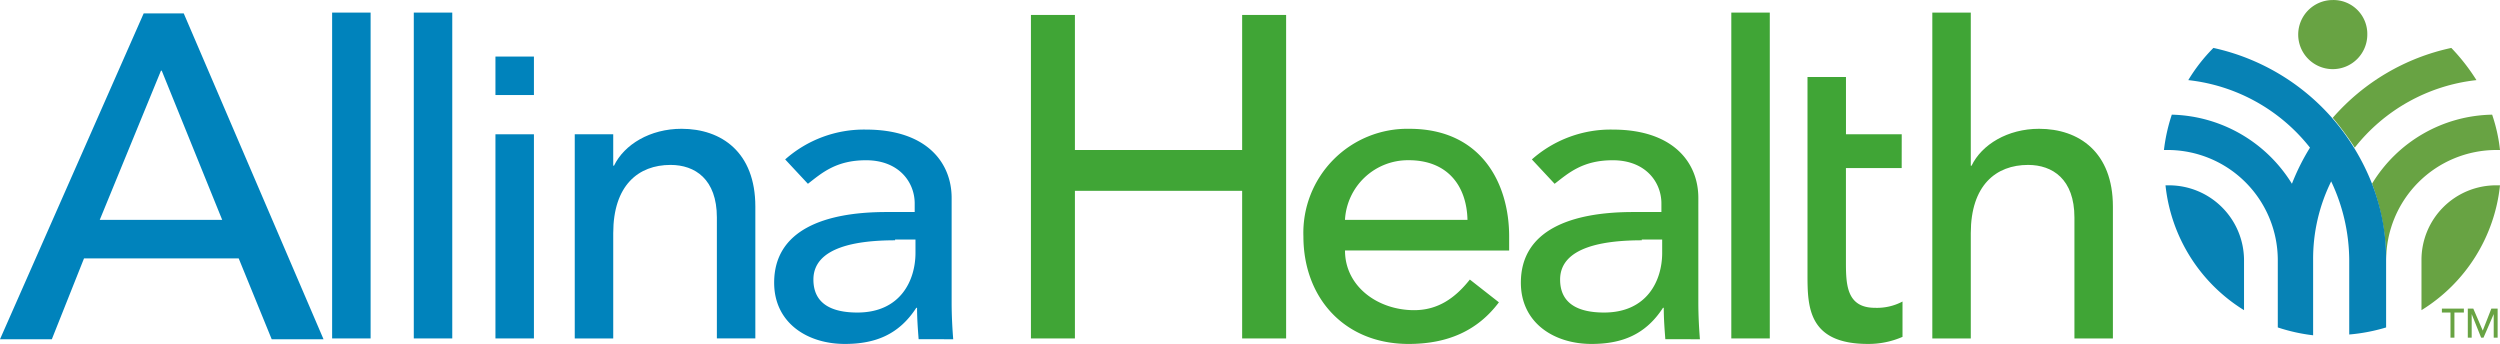
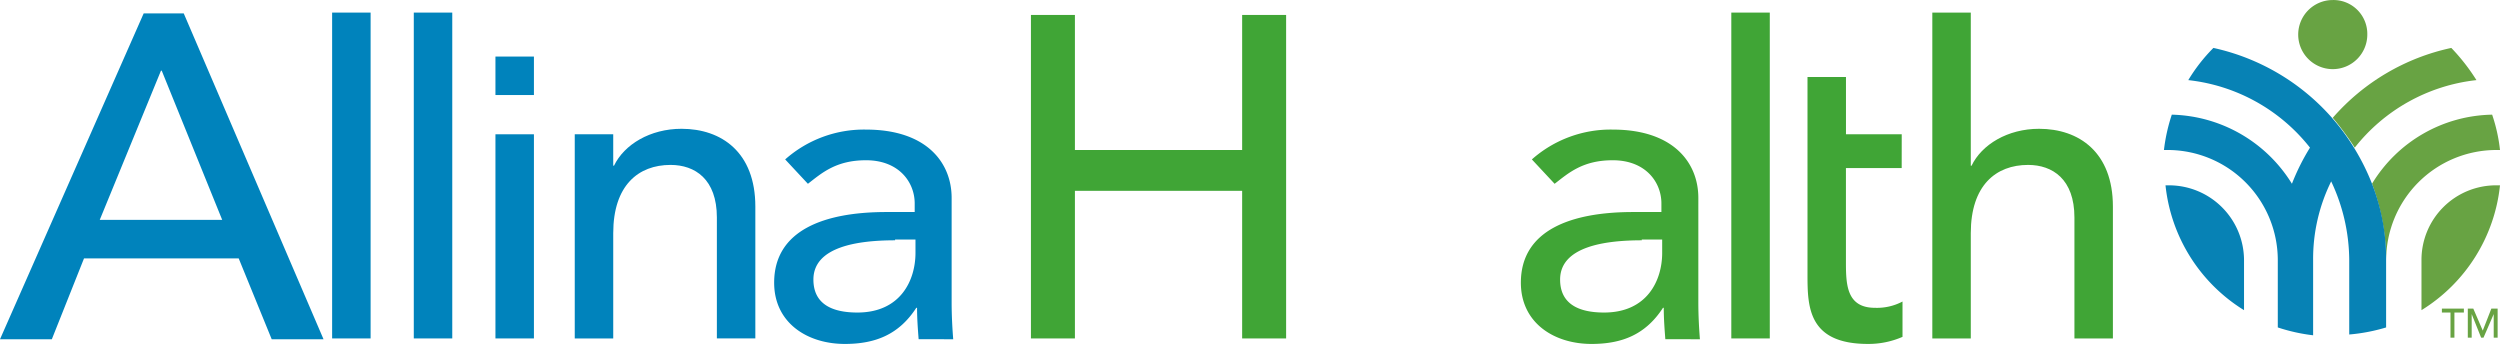
<svg xmlns="http://www.w3.org/2000/svg" width="290.752" height="40" viewBox="0 0 290.752 40">
  <g id="Group_214" data-name="Group 214" style="isolation: isolate">
    <g id="Group_9" data-name="Group 9" transform="translate(267.283 0)">
      <path id="Path_1" data-name="Path 1" d="M346,387.127a34.112,34.112,0,0,1,2.557,3.47,20.907,20.907,0,0,1,14.154-7.853A22.958,22.958,0,0,0,359.789,379,25.334,25.334,0,0,0,346,387.127" transform="translate(-341.982 -373.426)" fill="#68a343" />
      <path id="Path_2" data-name="Path 2" d="M351,395.536a25.855,25.855,0,0,1,1.644,8.858,12.822,12.822,0,0,1,12.784-12.784h.457a19.286,19.286,0,0,0-.913-4.109A16.668,16.668,0,0,0,351,395.536" transform="translate(-342.416 -374.165)" fill="#68a343" />
      <path id="Path_3" data-name="Path 3" d="M357.3,405.175v5.844a19.447,19.447,0,0,0,9.132-14.519h-.457a8.671,8.671,0,0,0-8.675,8.675" transform="translate(-342.963 -374.946)" fill="#68a343" />
      <path id="Path_4" data-name="Path 4" d="M349.636,376.918a4.018,4.018,0,1,1-4.018-4.018,3.938,3.938,0,0,1,4.018,4.018" transform="translate(-341.6 -372.896)" fill="#68a343" />
      <path id="Path_5" data-name="Path 5" d="M360.9,412.656h-1V412.2h2.557v.457h-1.1v2.922H360.9Z" transform="translate(-343.189 -376.309)" fill="#68a343" />
      <path id="Path_6" data-name="Path 6" d="M363.2,412.2h.639l1.1,2.557h0l1-2.557h.731v3.379h-.457v-2.74h0l-1.187,2.74h-.274l-1.1-2.74h0v2.74H363.2Z" transform="translate(-343.476 -376.309)" fill="#68a343" />
    </g>
    <path id="Path_7" data-name="Path 7" d="M325.139,394.98h-.457a19.447,19.447,0,0,0,9.132,14.519v-5.844a8.73,8.73,0,0,0-8.675-8.675m25.2,16.528v-7.853A23.86,23.86,0,0,0,348.7,394.8a26.307,26.307,0,0,0-4.657-7.671A25.663,25.663,0,0,0,330.253,379a19.622,19.622,0,0,0-2.922,3.744,20.909,20.909,0,0,1,14.154,7.853,25.769,25.769,0,0,0-2.1,4.2,16.879,16.879,0,0,0-13.971-8.036,20.6,20.6,0,0,0-.913,4.109h.456a12.822,12.822,0,0,1,12.784,12.784v7.853a20.628,20.628,0,0,0,4.109.913v-8.766a20.345,20.345,0,0,1,2.1-9.132,21.628,21.628,0,0,1,2.1,9.132v8.675a21.023,21.023,0,0,0,4.292-.822" transform="translate(-72.832 -373.426)" fill="#0782b5" />
    <rect id="Rectangle_12" data-name="Rectangle 12" width="4.475" height="37.896" transform="translate(38.627 1.464)" fill="#0083bc" />
    <rect id="Rectangle_13" data-name="Rectangle 13" width="4.475" height="37.896" transform="translate(48.124 1.464)" fill="#0083bc" />
    <rect id="Rectangle_14" data-name="Rectangle 14" width="4.475" height="23.742" transform="translate(57.621 15.618)" fill="#0083bc" />
    <path id="Path_8" data-name="Path 8" d="M122.1,389.939h4.475v3.653h.091c1.187-2.466,4.2-4.292,7.853-4.292,4.657,0,8.584,2.74,8.584,9.04v15.341h-4.474V399.619c0-4.475-2.557-6.118-5.388-6.118-3.744,0-6.666,2.374-6.666,7.945v12.236H122.1Z" transform="translate(-55.256 -374.321)" fill="#0083bc" />
    <path id="Path_9" data-name="Path 9" d="M148.778,392.87a13.808,13.808,0,0,1,9.406-3.47c7.031,0,9.954,3.835,9.954,7.945V409.49c0,1.644.091,3.1.183,4.292H164.3c-.091-1.187-.183-2.374-.183-3.653h-.091c-2.009,3.1-4.748,4.2-8.31,4.2-4.383,0-8.219-2.465-8.219-7.123,0-6.118,5.844-8.218,13.058-8.218h3.287v-1c0-2.466-1.826-5.022-5.662-5.022-3.47,0-5.114,1.461-6.757,2.739Zm12.784,9.406c-4.292,0-9.5.73-9.5,4.566,0,2.74,2.009,3.835,5.114,3.835,5.022,0,6.757-3.744,6.757-6.94v-1.552h-2.374Z" transform="translate(-57.462 -374.329)" fill="#0083bc" />
-     <path id="Path_10" data-name="Path 10" d="M219.74,403.454c0,4.2,3.835,6.94,8.036,6.94,2.739,0,4.748-1.37,6.483-3.561l3.379,2.648c-2.466,3.287-5.936,4.84-10.5,4.84-7.488,0-12.236-5.388-12.236-12.51a12.1,12.1,0,0,1,12.328-12.51c8.4,0,11.6,6.392,11.6,12.51v1.644Zm14.245-3.561c-.091-3.927-2.283-6.94-6.849-6.94a7.341,7.341,0,0,0-7.4,6.94Z" transform="translate(-63.315 -374.321)" fill="#40a536" />
    <path id="Path_11" data-name="Path 11" d="M243.878,392.87a13.808,13.808,0,0,1,9.406-3.47c7.031,0,9.954,3.835,9.954,7.945V409.49c0,1.644.091,3.1.183,4.292H259.4c-.091-1.187-.183-2.374-.183-3.653h-.091c-2.009,3.1-4.748,4.2-8.31,4.2-4.383,0-8.218-2.465-8.218-7.123,0-6.118,5.844-8.218,13.058-8.218h3.287v-1c0-2.466-1.826-5.022-5.662-5.022-3.47,0-5.114,1.461-6.757,2.739Zm12.784,9.406c-4.292,0-9.5.73-9.5,4.566,0,2.74,2.009,3.835,5.114,3.835,5.022,0,6.757-3.744,6.757-6.94v-1.552h-2.374Z" transform="translate(-65.72 -374.329)" fill="#40a536" />
    <rect id="Rectangle_15" data-name="Rectangle 15" width="4.475" height="37.896" transform="translate(201.353 1.464)" fill="#40a536" />
    <path id="Path_12" data-name="Path 12" d="M290.058,393.293h-6.484v10.775c0,2.648,0,5.479,3.379,5.479a6.34,6.34,0,0,0,3.2-.731v4.109a9.87,9.87,0,0,1-4.018.822c-6.94,0-7.031-4.292-7.031-8.036V382.7h4.474v6.666h6.484Z" transform="translate(-68.89 -373.748)" fill="#40a536" />
    <path id="Path_13" data-name="Path 13" d="M295,374.5h4.474v17.807h.091c1.187-2.466,4.2-4.292,7.853-4.292,4.657,0,8.584,2.74,8.584,9.04V412.4h-4.474V398.334c0-4.474-2.557-6.118-5.388-6.118-3.744,0-6.666,2.374-6.666,7.945V412.4H295Z" transform="translate(-70.27 -373.036)" fill="#40a536" />
    <rect id="Rectangle_16" data-name="Rectangle 16" width="4.475" height="4.475" transform="translate(57.621 6.578)" fill="#0083bc" />
    <path id="Path_14" data-name="Path 14" d="M65.611,374.6,48.9,412.5h6.027l3.744-9.406H76.66L80.5,412.5h6.027L70.268,374.6Zm2.009,6.666h.091l7.031,17.35H60.5Z" transform="translate(-48.9 -373.044)" fill="#0083bc" />
    <path id="Path_15" data-name="Path 15" d="M204.764,374.8v15.707h-19.45V374.8H180.2v37.623h5.114V395.255h19.45v17.168h5.114V374.8Z" transform="translate(-60.301 -373.062)" fill="#40a536" />
  </g>
</svg>